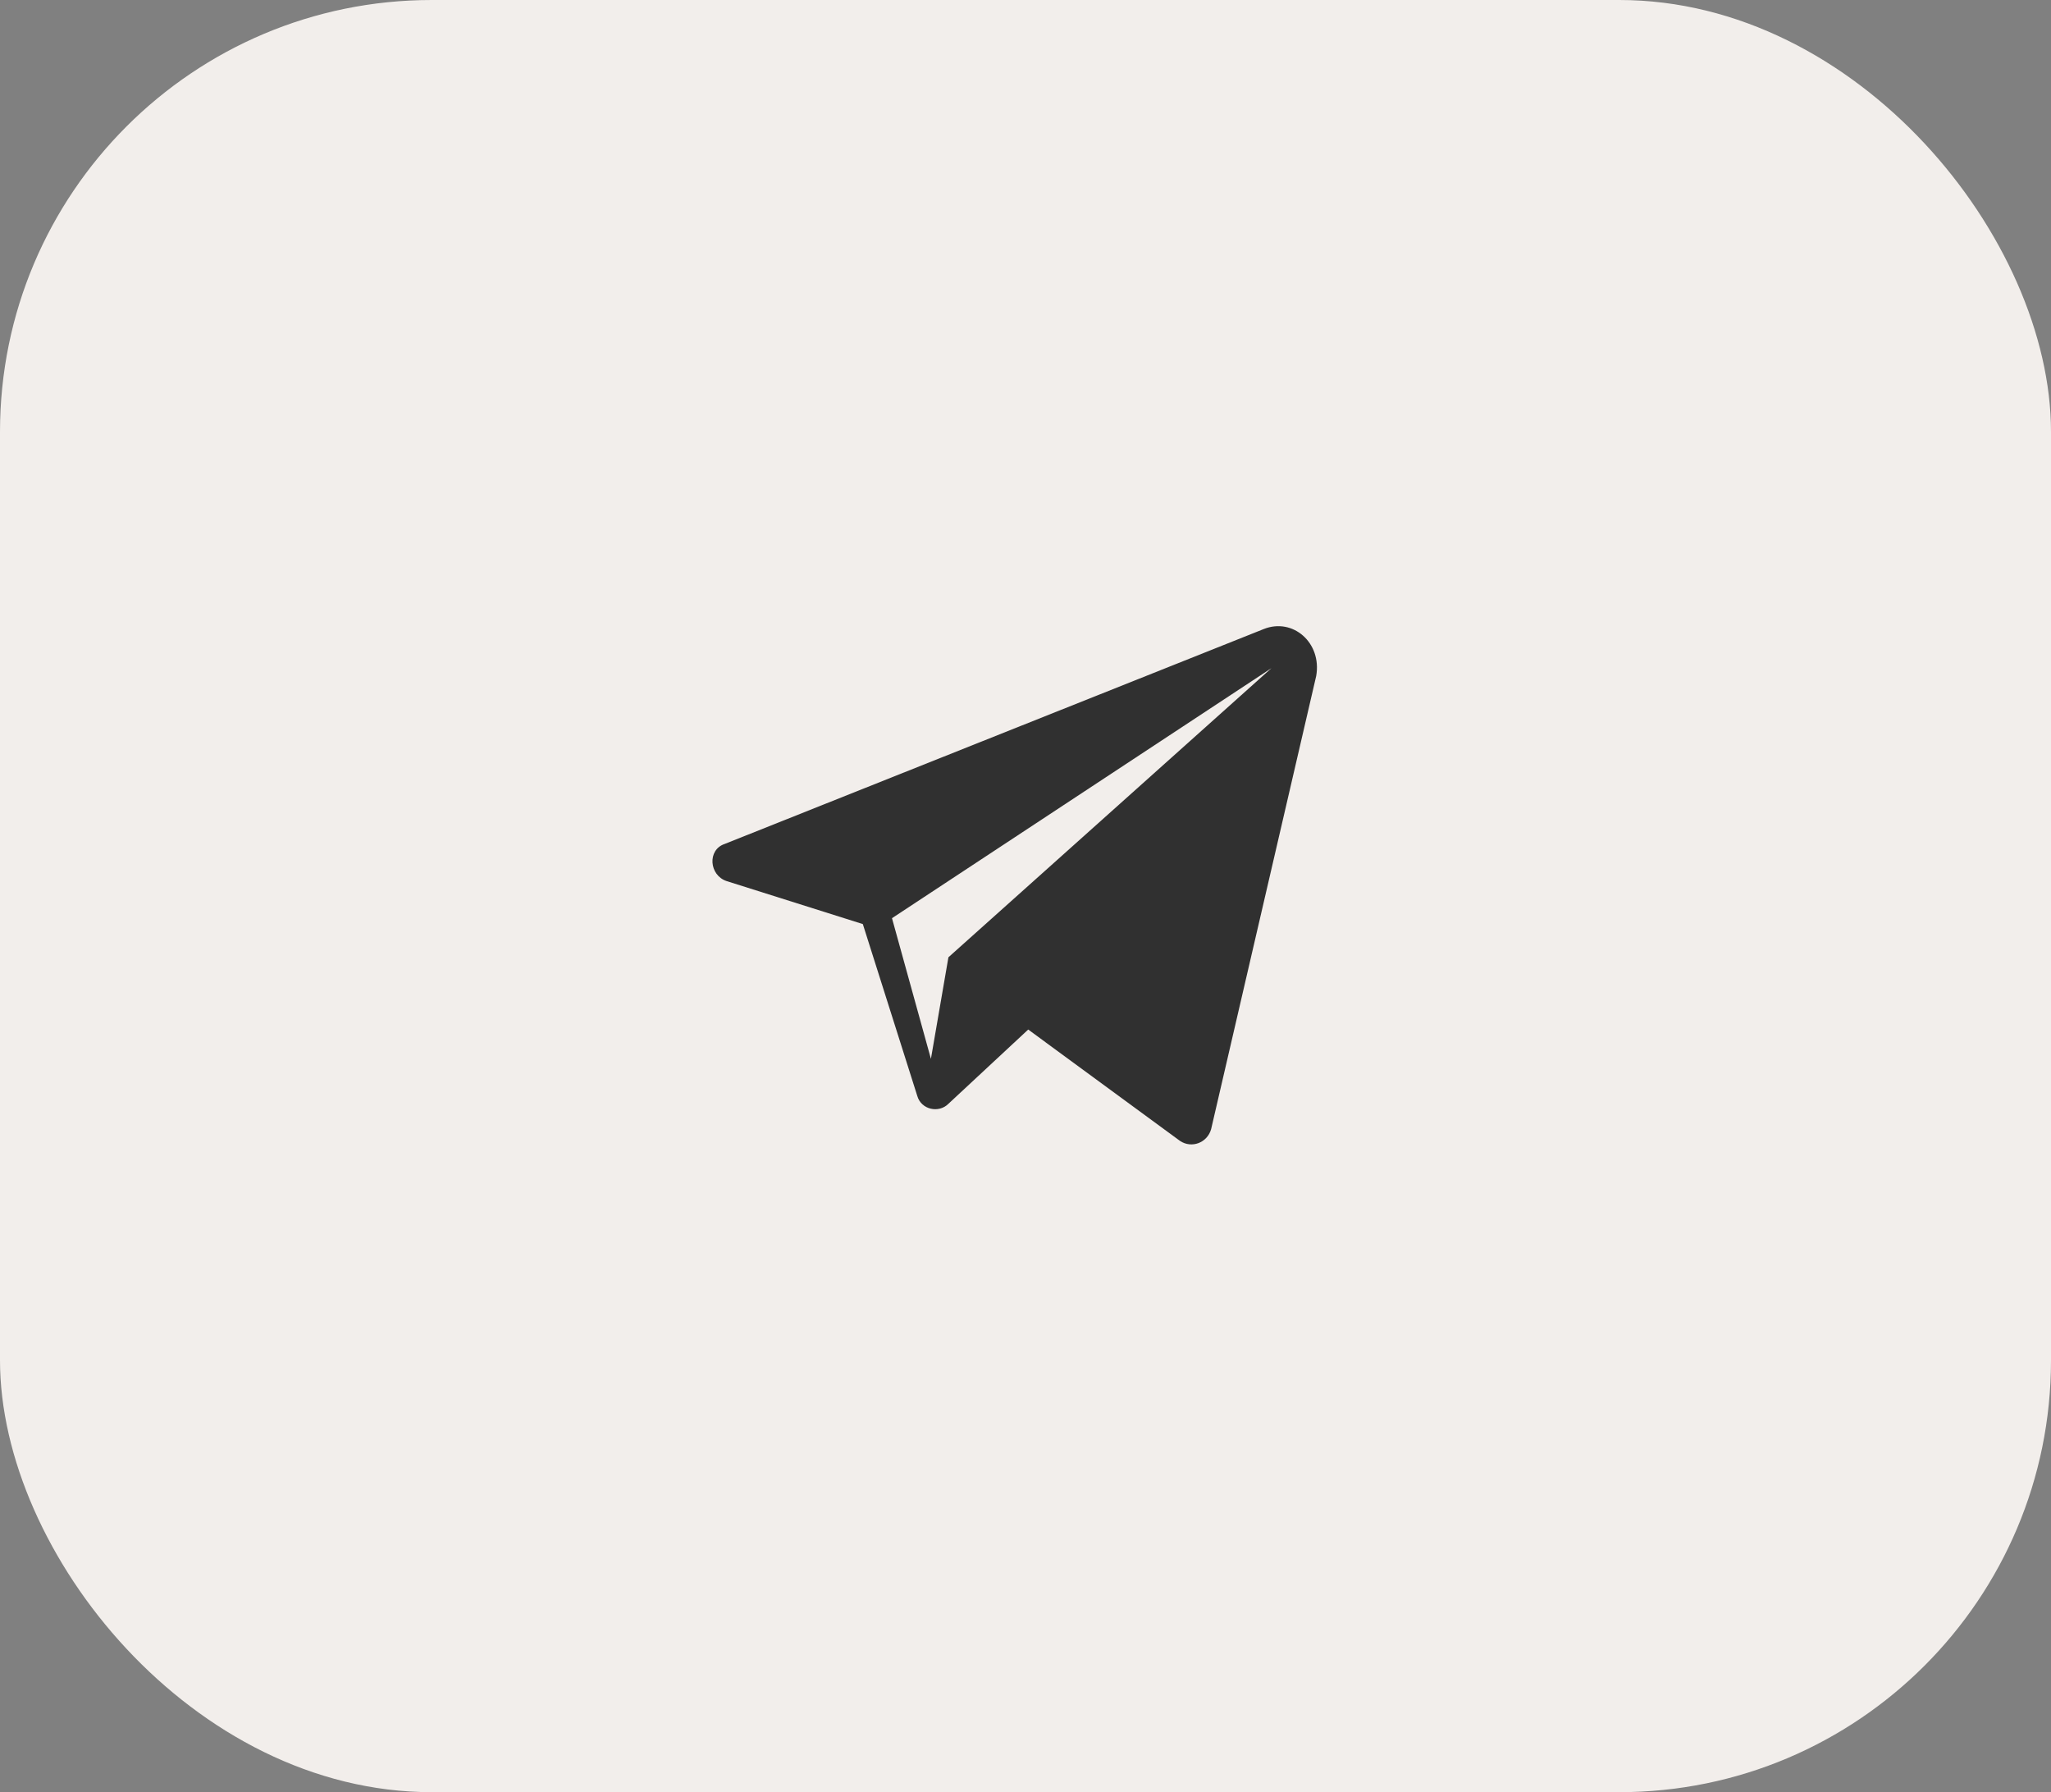
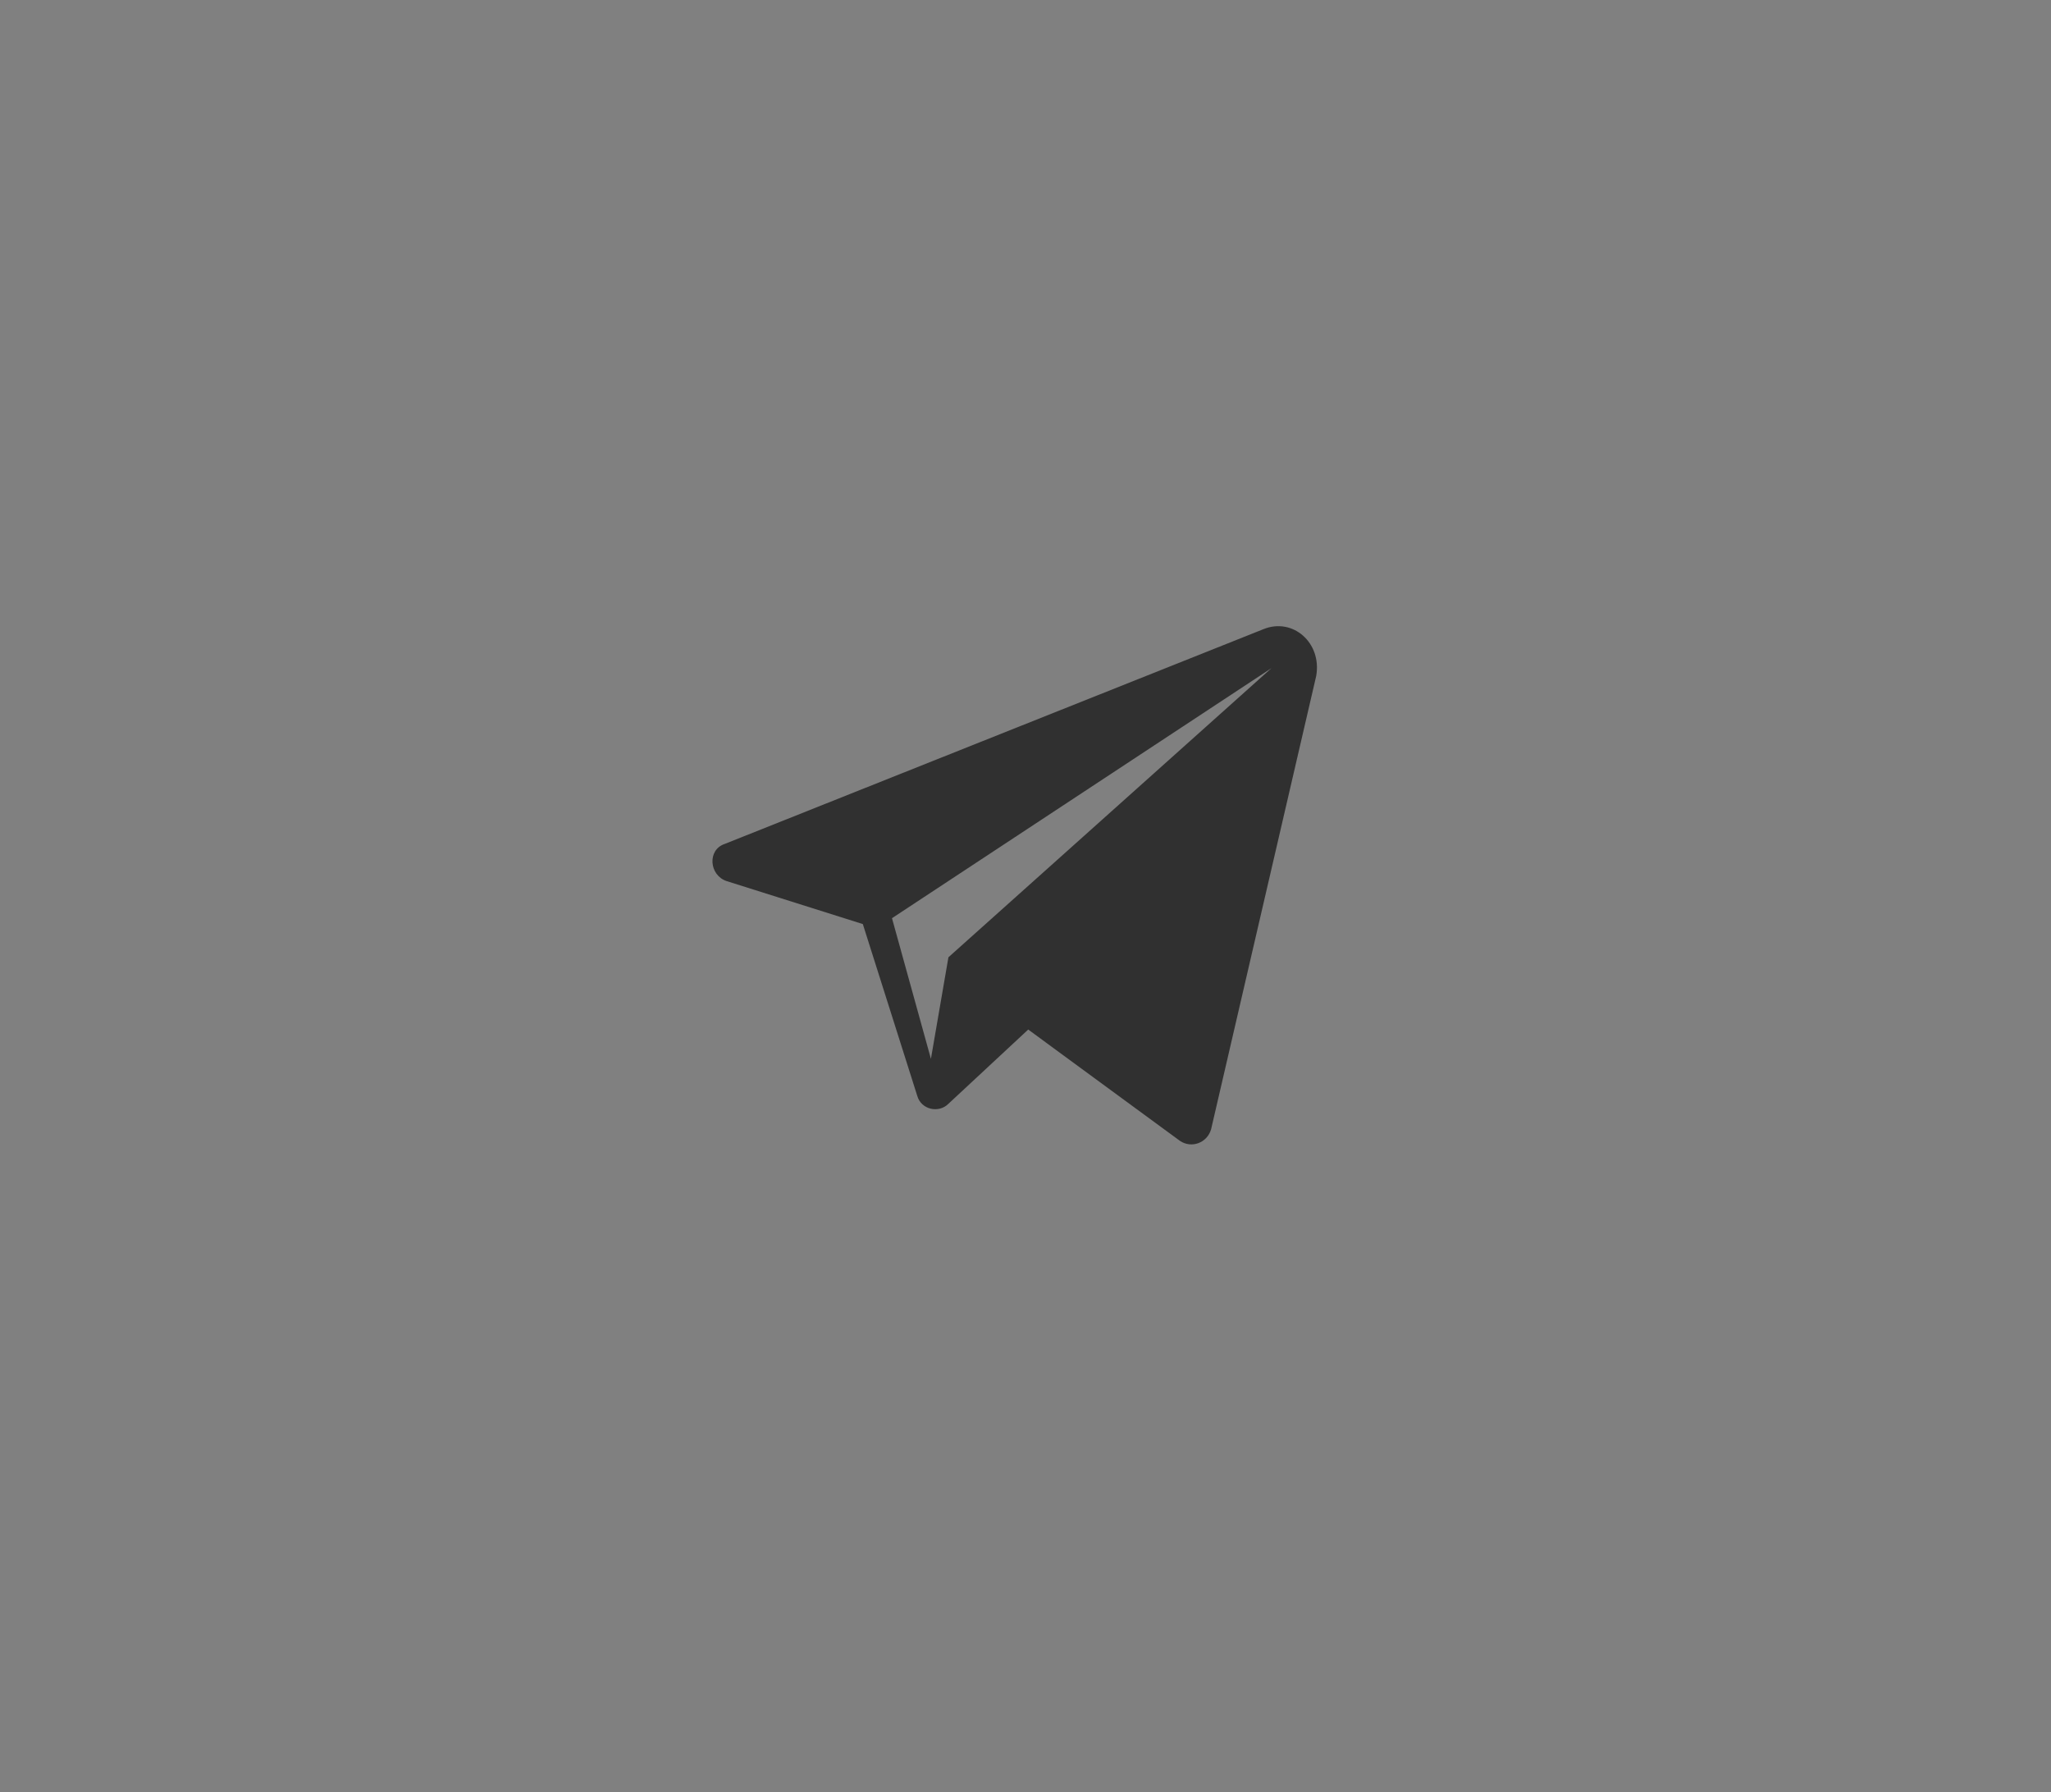
<svg xmlns="http://www.w3.org/2000/svg" width="95" height="83" viewBox="0 0 95 83" fill="none">
  <rect x="0" y="0" width="95" height="83" fill="#808080" stroke="none" />
-   <rect width="95" height="83" rx="20" fill="#F2EEEB" />
  <path d="M58.532 29.134L33.565 39.086C32.754 39.358 32.844 40.534 33.655 40.805L39.965 42.796L42.488 50.757C42.669 51.39 43.48 51.571 43.93 51.119L47.626 47.681L54.656 52.838C55.197 53.2 55.918 52.928 56.098 52.295L60.965 31.306C61.236 29.768 59.884 28.592 58.532 29.134V29.134ZM43.93 44.334L43.119 49.038L41.316 42.524L58.892 30.944L43.93 44.334Z" fill="#303030" />
</svg>